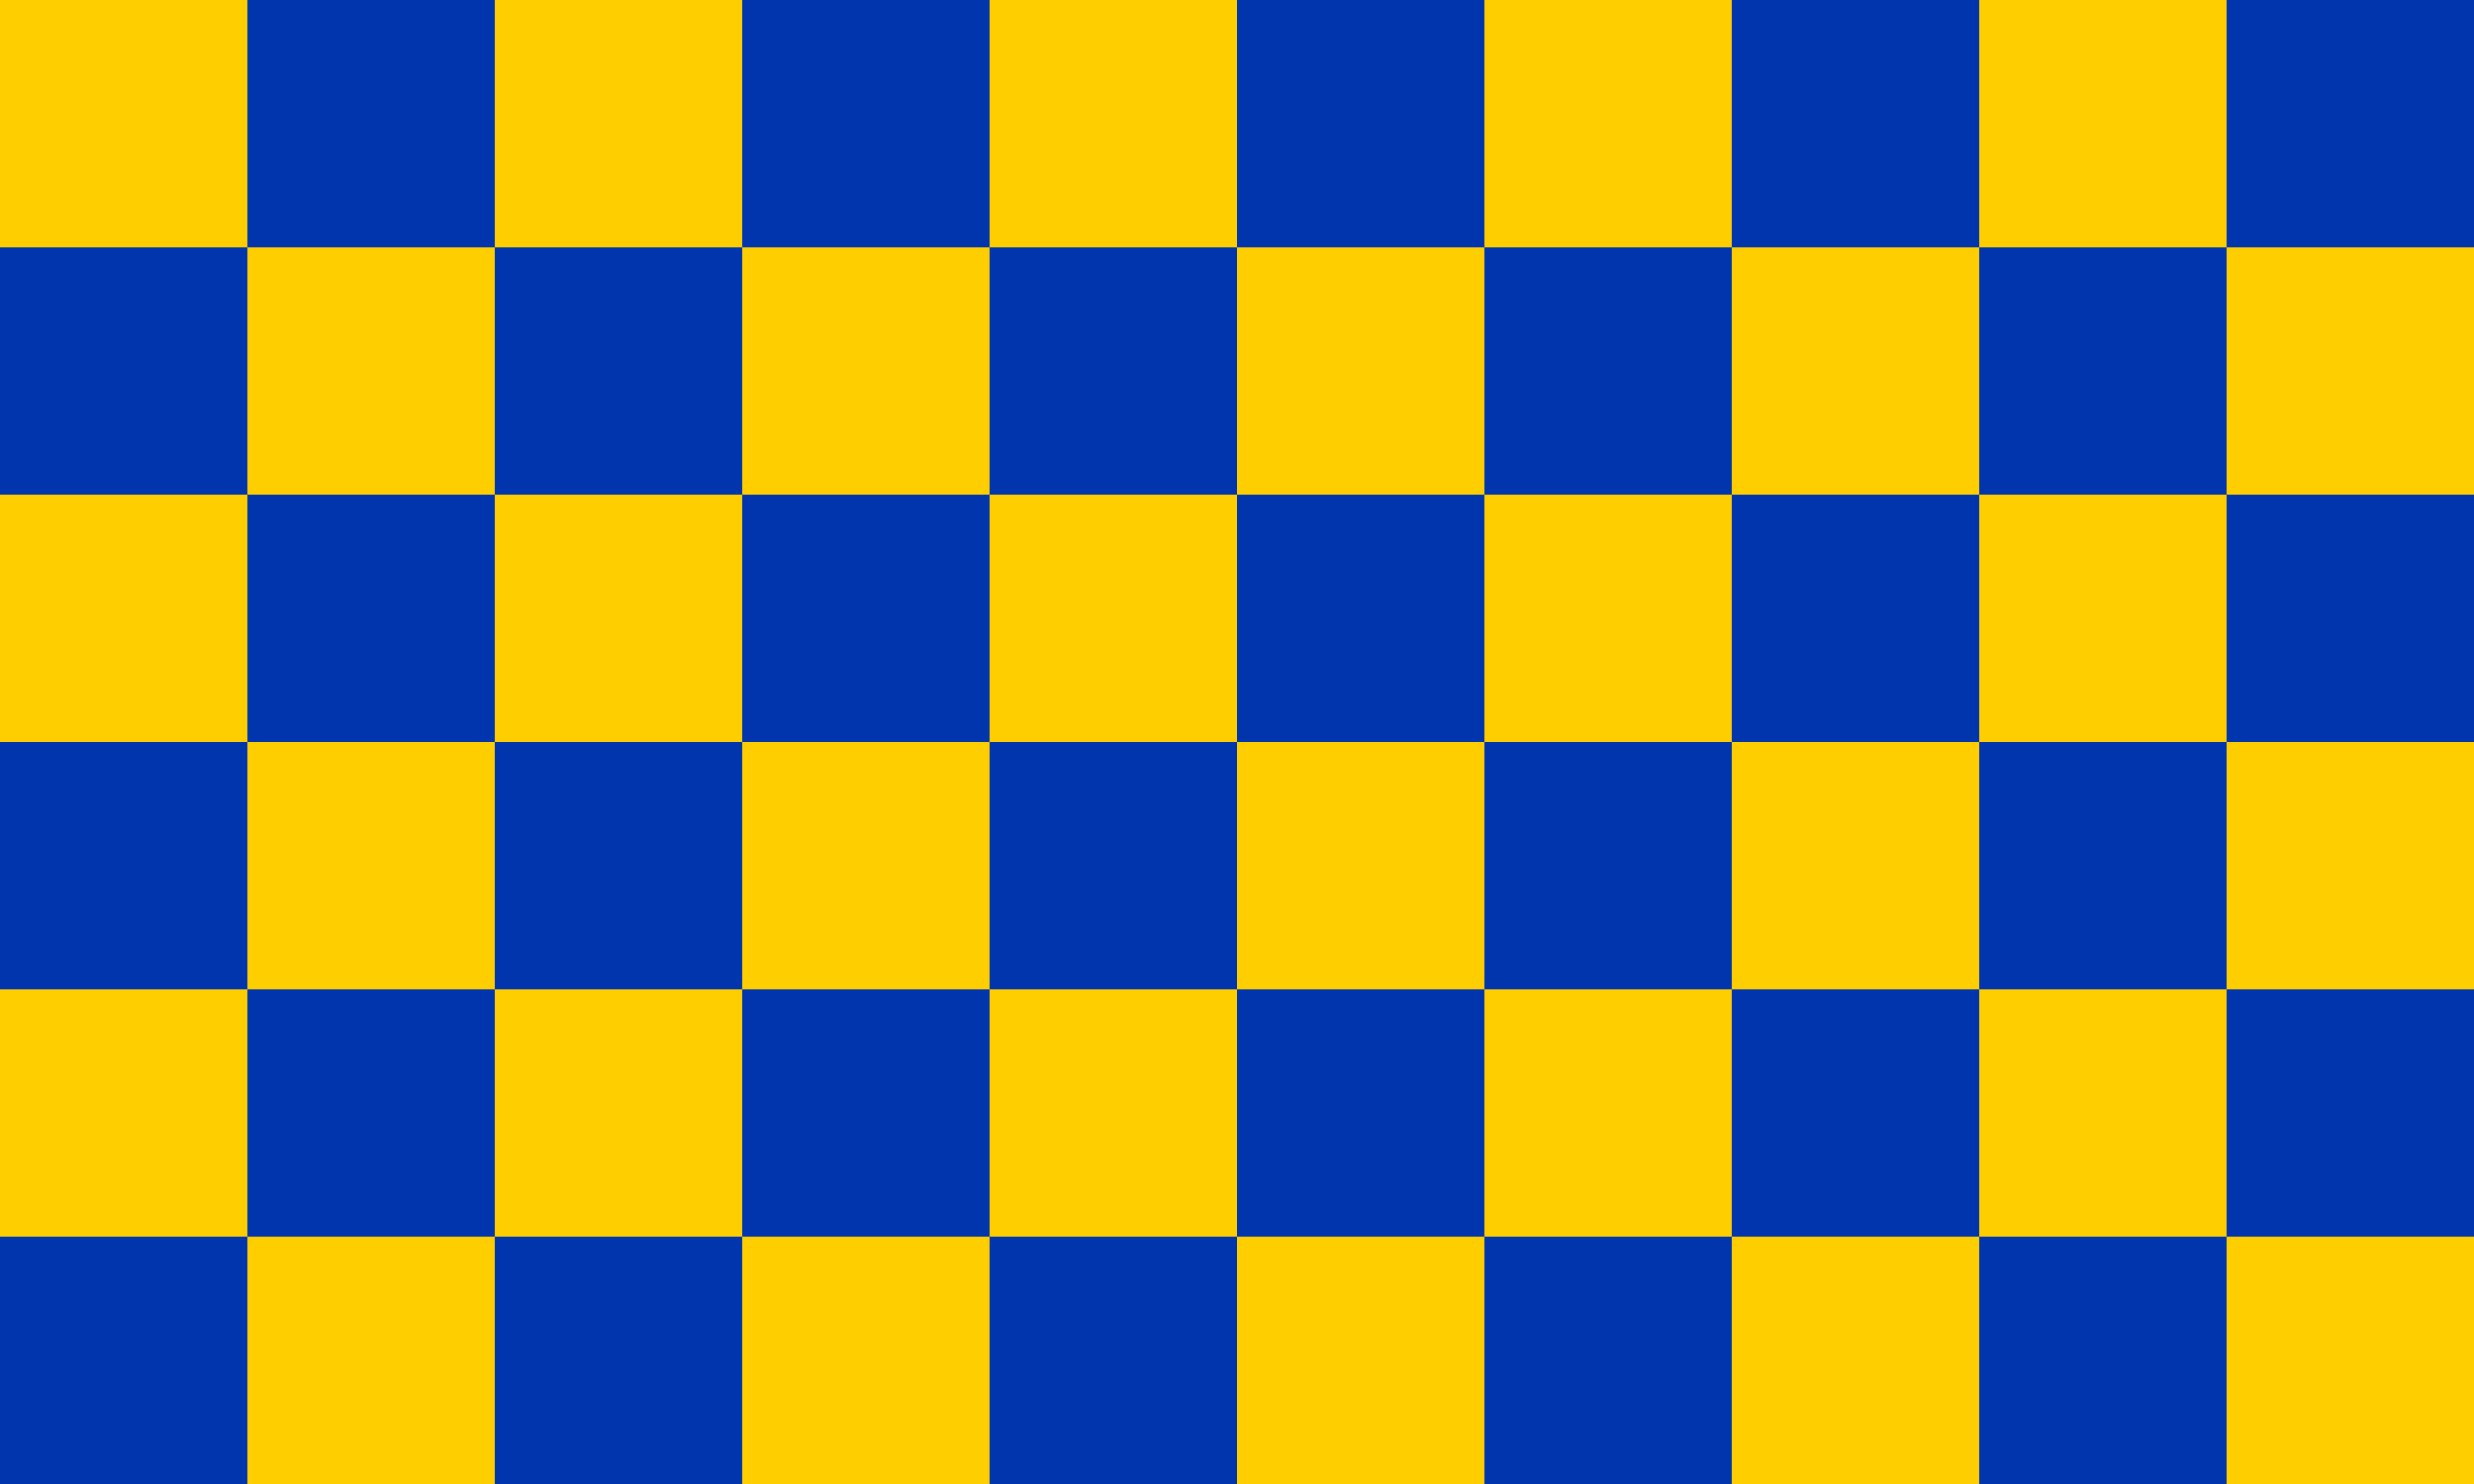
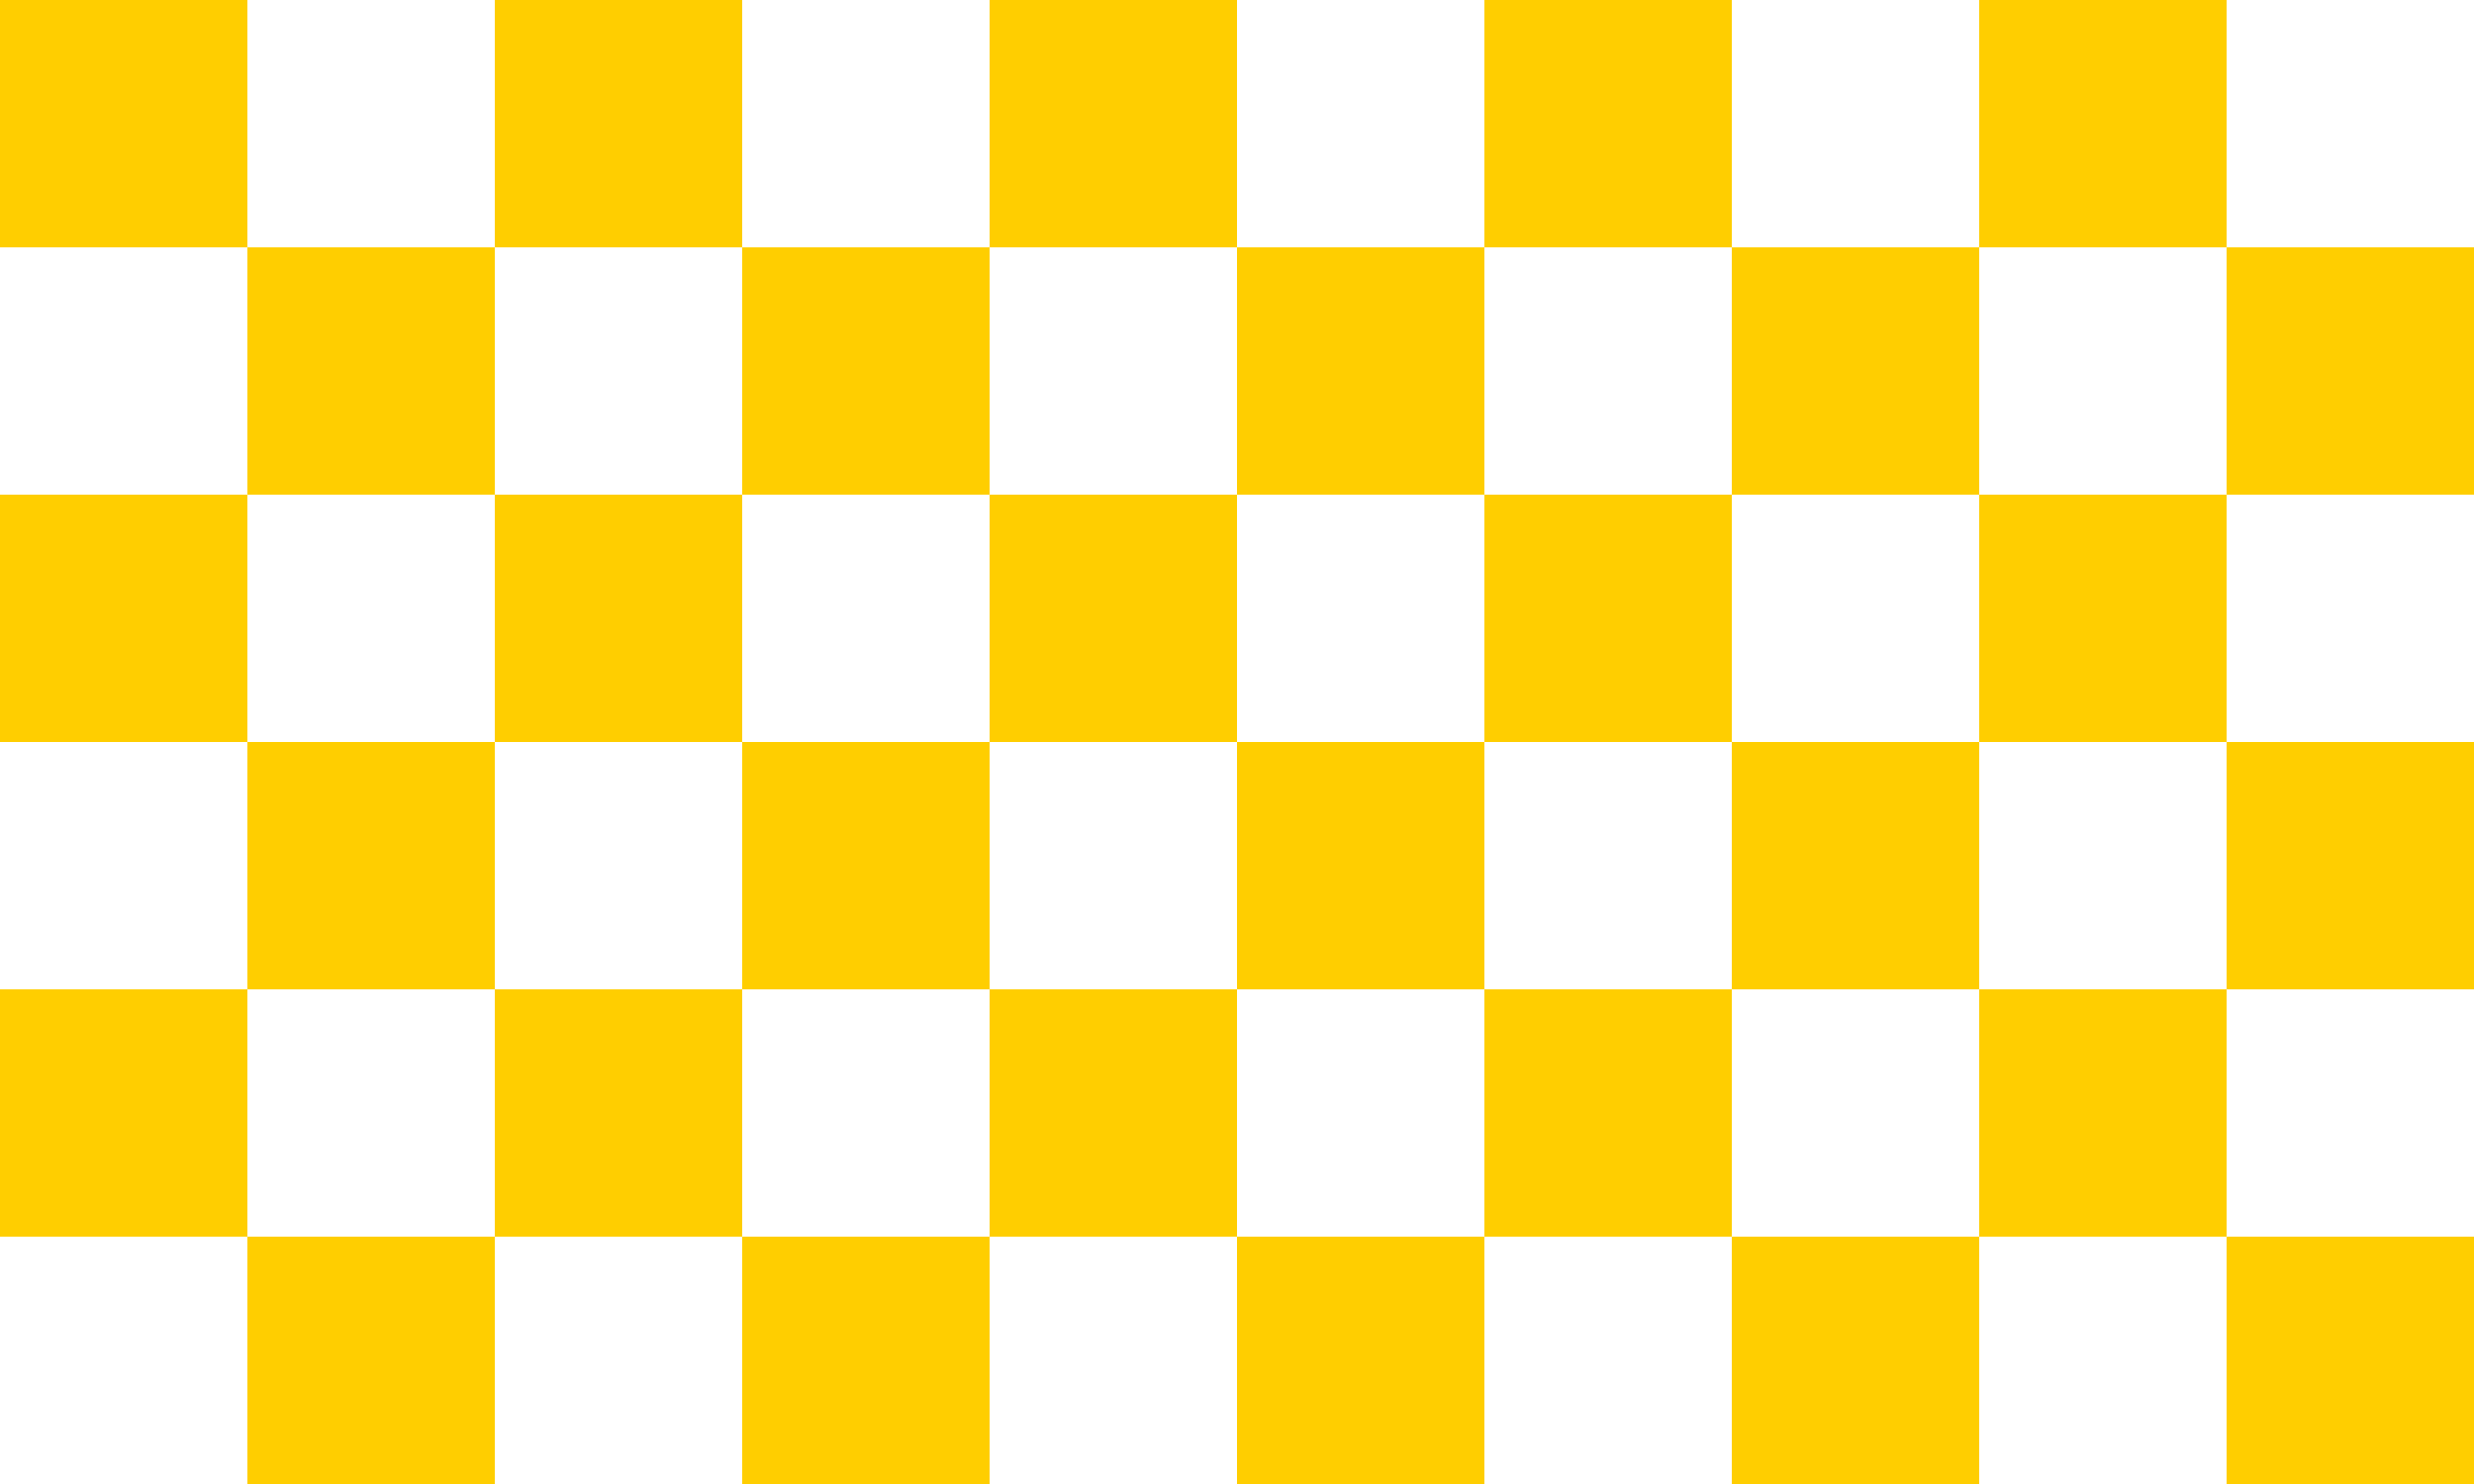
<svg xmlns="http://www.w3.org/2000/svg" xmlns:xlink="http://www.w3.org/1999/xlink" width="1000" height="600">
-   <rect width="1000" height="600" fill="#0135ad" />
  <g id="row">
    <rect id="square" width="100" height="100" fill="#ffce00" />
    <use xlink:href="#square" x="200" />
    <use xlink:href="#square" x="400" />
    <use xlink:href="#square" x="600" />
    <use xlink:href="#square" x="800" />
  </g>
  <use xlink:href="#row" x="100" y="100" />
  <use xlink:href="#row" y="200" />
  <use xlink:href="#row" x="100" y="300" />
  <use xlink:href="#row" y="400" />
  <use xlink:href="#row" x="100" y="500" />
</svg>